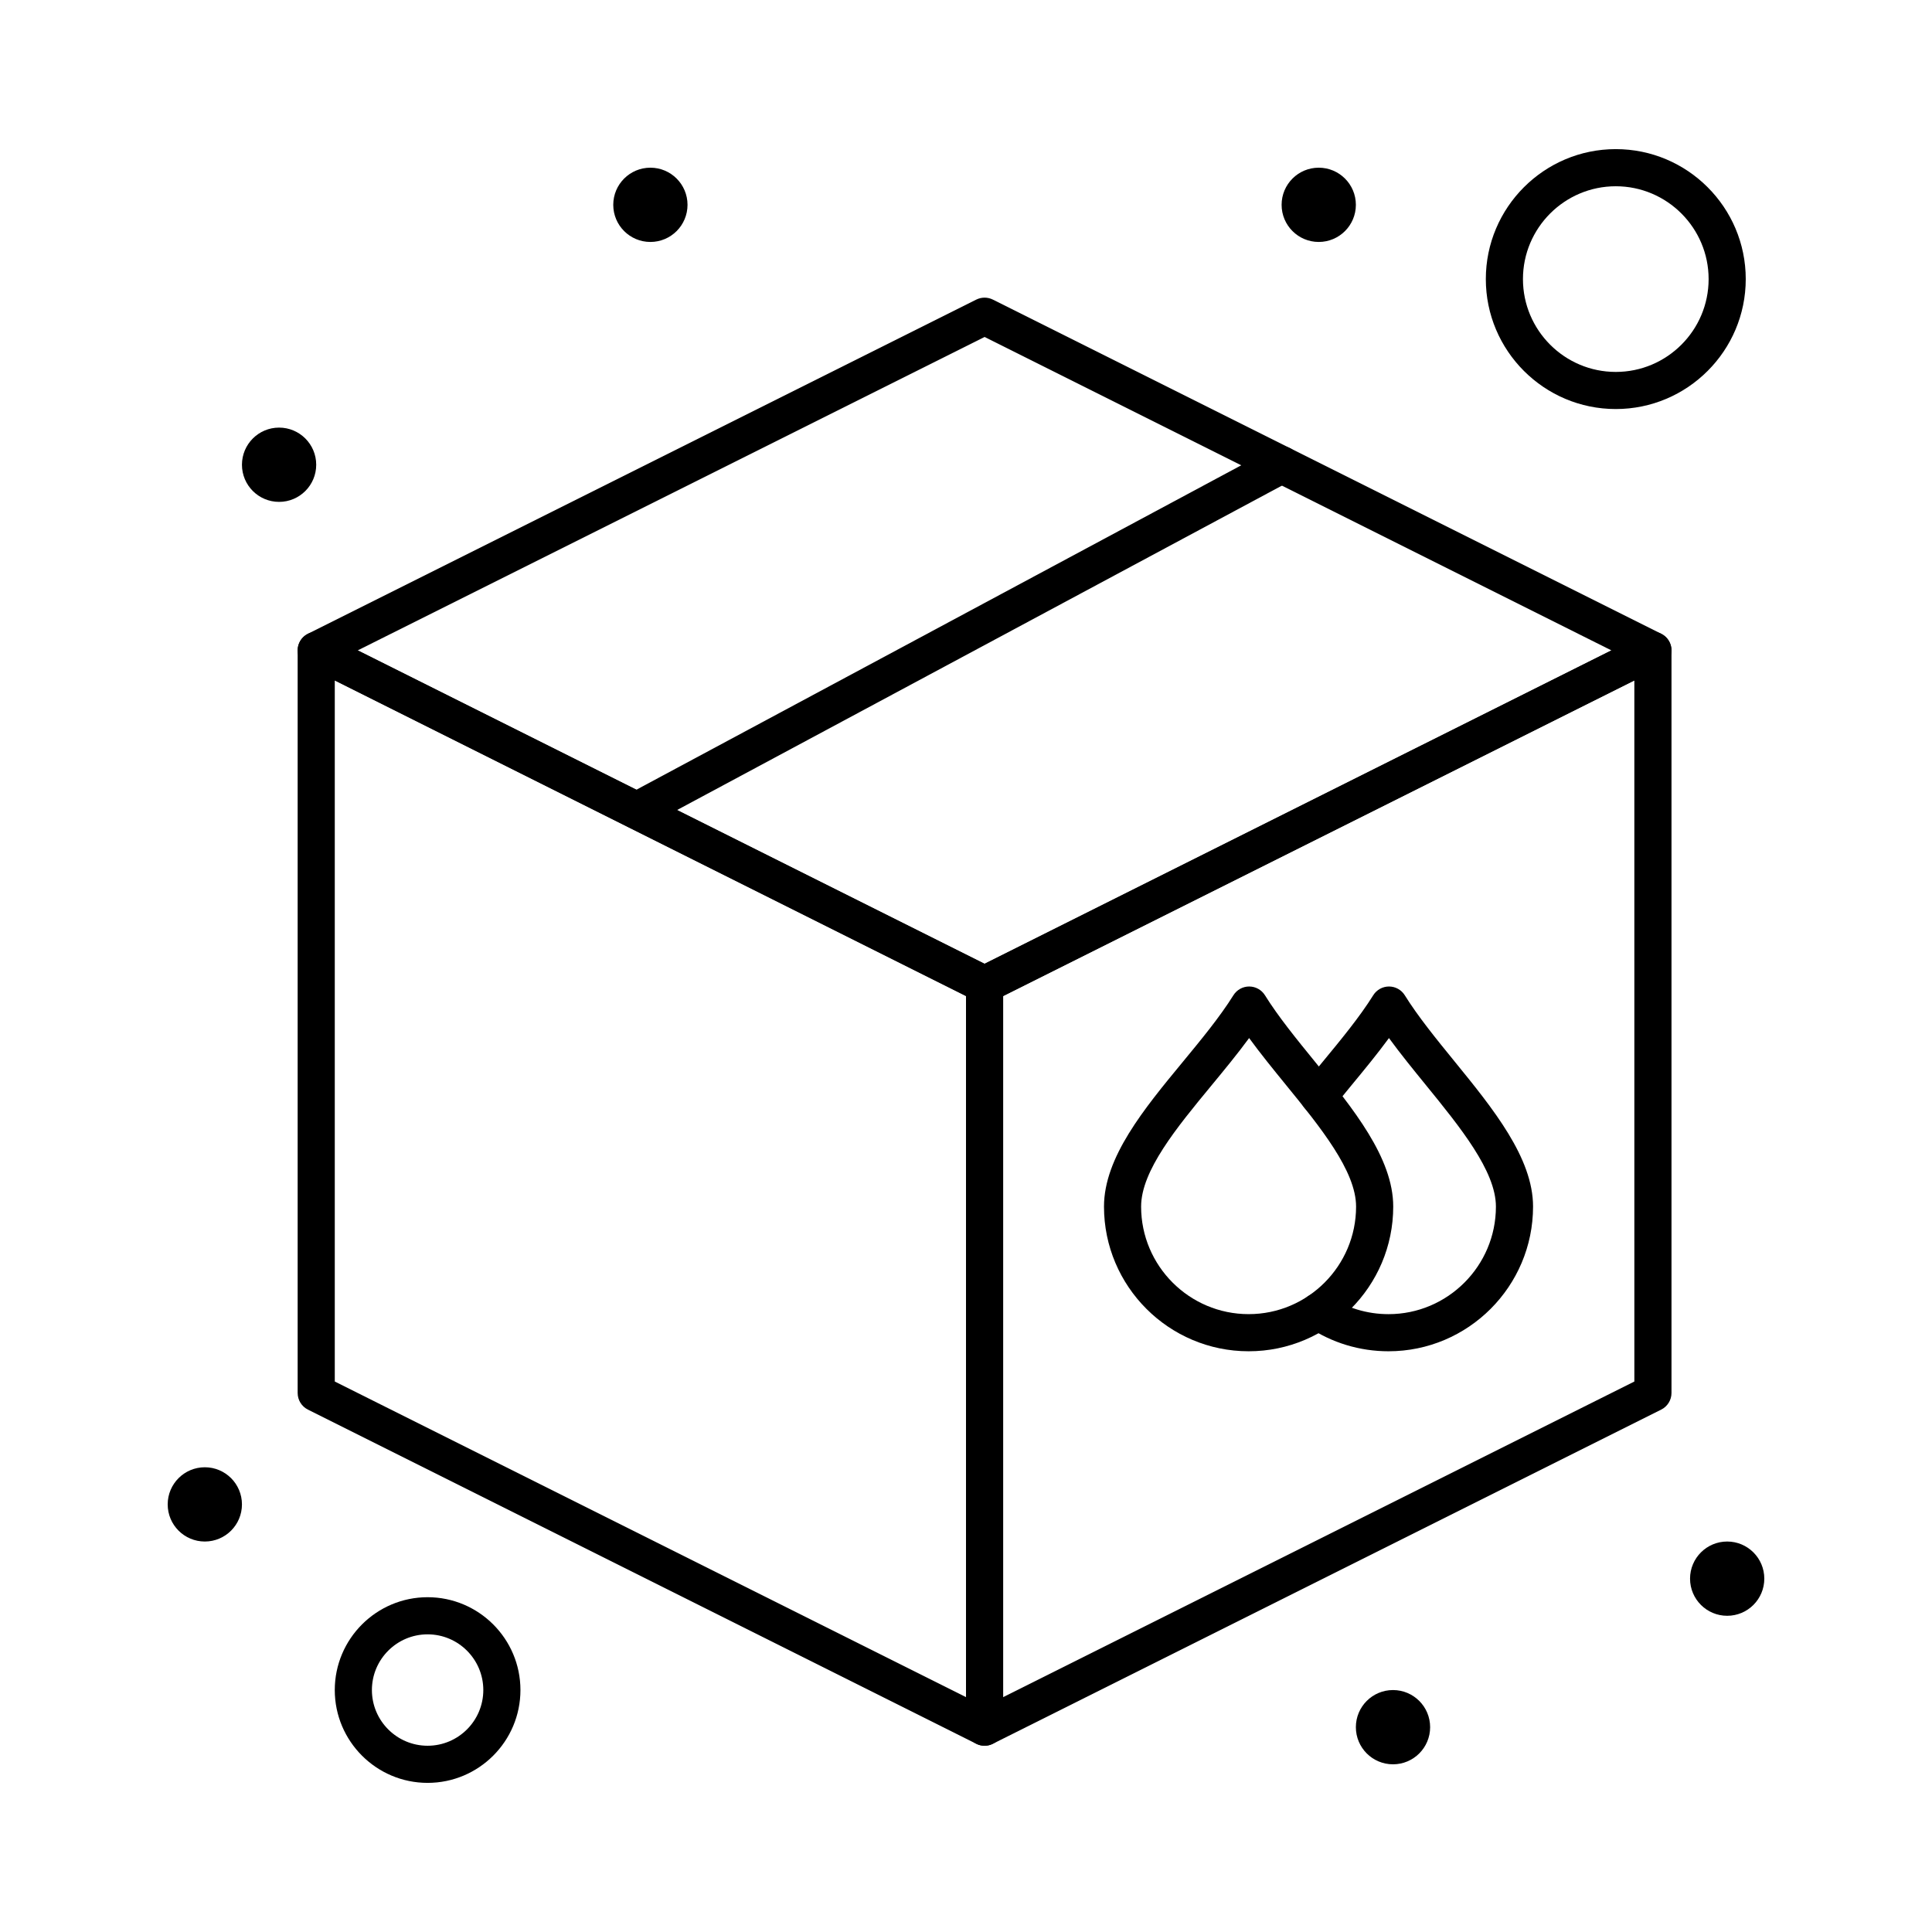
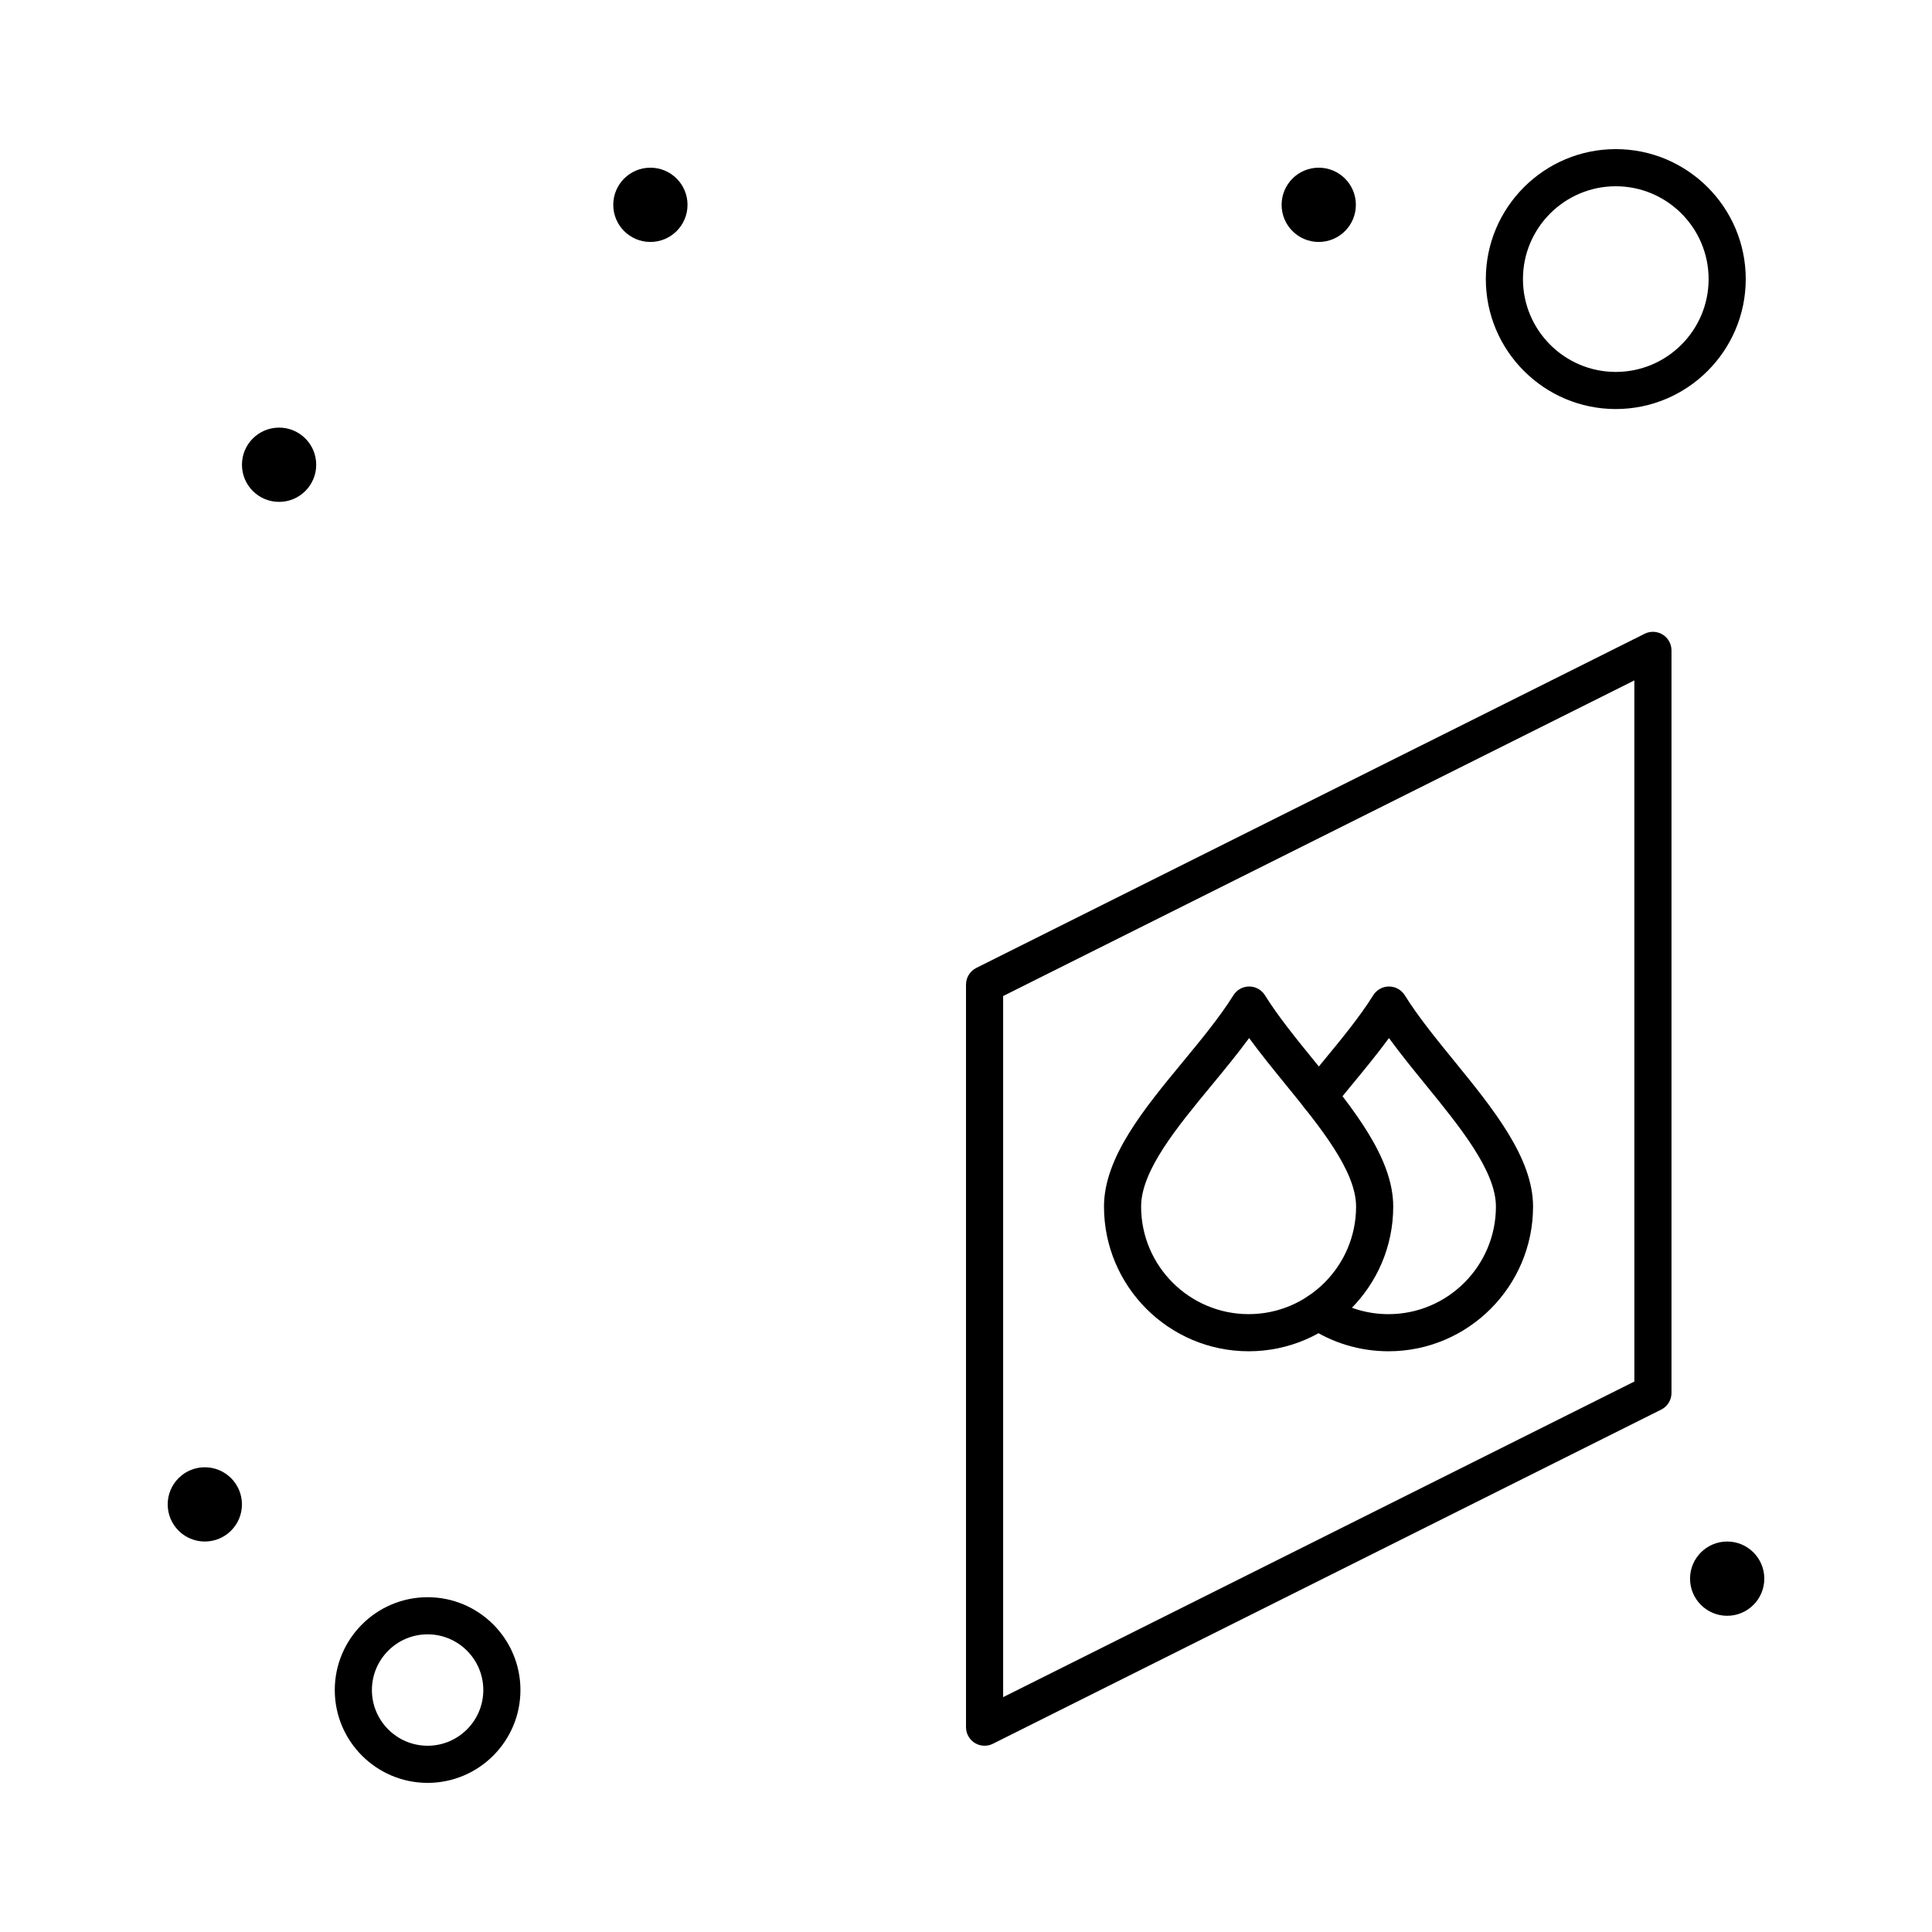
<svg xmlns="http://www.w3.org/2000/svg" fill="#000000" width="800px" height="800px" version="1.1" viewBox="144 144 512 512">
  <g>
-     <path d="m404.92 606.64c-0.754 0-1.504-0.172-2.199-0.52l-177.12-88.559c-1.668-0.836-2.719-2.539-2.719-4.402v-196.8c0-1.707 0.883-3.289 2.336-4.184 1.449-0.895 3.262-0.98 4.785-0.215l177.12 88.559c1.664 0.832 2.719 2.535 2.719 4.398v196.8c0 1.703-0.883 3.289-2.332 4.184-0.793 0.488-1.691 0.738-2.59 0.738zm-172.2-96.523 167.28 83.641v-185.8l-167.28-83.641z" />
    <path d="m404.92 606.64c-0.898 0-1.797-0.246-2.586-0.734-1.449-0.898-2.332-2.484-2.332-4.188v-196.8c0-1.863 1.055-3.566 2.719-4.402l177.12-88.559c1.523-0.762 3.336-0.684 4.789 0.215 1.449 0.895 2.332 2.481 2.332 4.184v196.8c0 1.863-1.055 3.566-2.719 4.402l-177.12 88.559c-0.695 0.352-1.449 0.523-2.203 0.523zm4.922-198.68v185.8l167.28-83.641-0.004-185.8z" />
    <path d="m208.12 542.68c0 5.434-4.406 9.84-9.84 9.84s-9.84-4.406-9.84-9.84c0-5.434 4.406-9.84 9.84-9.84s9.84 4.406 9.84 9.84" />
    <path d="m611.56 562.36c0 5.434-4.406 9.84-9.84 9.84s-9.84-4.406-9.84-9.84 4.406-9.84 9.84-9.84 9.84 4.406 9.84 9.84" />
-     <path d="m523 601.72c0 5.434-4.406 9.84-9.84 9.84-5.438 0-9.84-4.406-9.84-9.84s4.402-9.84 9.84-9.84c5.434 0 9.84 4.406 9.84 9.84" />
    <path d="m503.32 198.28c0 5.434-4.406 9.84-9.84 9.84-5.438 0-9.84-4.406-9.84-9.84s4.402-9.84 9.84-9.84c5.434 0 9.84 4.406 9.84 9.84" />
    <path d="m326.2 198.28c0 5.434-4.406 9.84-9.84 9.84-5.438 0-9.84-4.406-9.84-9.84s4.402-9.84 9.84-9.84c5.434 0 9.84 4.406 9.84 9.84" />
    <path d="m227.8 267.16c0 5.438-4.406 9.844-9.84 9.844-5.434 0-9.84-4.406-9.84-9.844 0-5.434 4.406-9.84 9.84-9.84 5.434 0 9.84 4.406 9.84 9.84" />
-     <path d="m404.92 409.84c-0.754 0-1.508-0.172-2.199-0.52l-177.12-88.559c-1.668-0.836-2.719-2.539-2.719-4.402s1.055-3.566 2.719-4.402l177.12-88.559c1.387-0.691 3.016-0.691 4.402 0l177.12 88.559c1.664 0.836 2.719 2.539 2.719 4.402s-1.055 3.566-2.719 4.402l-177.12 88.559c-0.695 0.344-1.449 0.52-2.203 0.52zm-166.12-93.48 166.12 83.059 166.12-83.059-166.12-83.062z" />
-     <path d="m312.8 363.71c-1.754 0-3.453-0.941-4.34-2.598-1.285-2.394-0.383-5.375 2.012-6.66l170.85-91.637c2.394-1.285 5.375-0.383 6.66 2.012 1.285 2.394 0.383 5.375-2.012 6.66l-170.85 91.637c-0.742 0.398-1.535 0.586-2.32 0.586z" />
    <path d="m474.91 502.1c-21.141 0-38.34-17.199-38.34-38.34 0-13.039 10.602-25.887 20.852-38.309 4.84-5.867 9.848-11.934 13.449-17.703 0.898-1.441 2.477-2.316 4.172-2.316h0.004c1.699 0.004 3.277 0.879 4.176 2.32 3.492 5.617 8.387 11.633 13.125 17.449 10.262 12.598 20.871 25.629 20.871 38.555 0 21.145-17.188 38.344-38.309 38.344zm0.121-83.008c-3.121 4.258-6.613 8.488-10.023 12.621-9.145 11.082-18.602 22.539-18.602 32.047 0 15.715 12.785 28.5 28.5 28.5 15.695 0 28.469-12.785 28.469-28.5 0-9.426-9.488-21.074-18.66-32.34-3.297-4.051-6.668-8.191-9.684-12.328z" />
    <path d="m511.96 502.1c-7.606 0-14.965-2.231-21.273-6.445-2.258-1.508-2.867-4.566-1.355-6.824 1.508-2.258 4.566-2.867 6.824-1.355 4.688 3.133 10.152 4.789 15.809 4.789 15.695 0 28.469-12.785 28.469-28.5 0-9.426-9.488-21.074-18.66-32.34-3.297-4.051-6.668-8.191-9.684-12.328-3.125 4.262-6.613 8.492-10.027 12.625-1.598 1.938-3.195 3.875-4.75 5.805-1.703 2.117-4.801 2.453-6.918 0.75-2.117-1.703-2.453-4.801-0.75-6.918 1.578-1.965 3.203-3.934 4.828-5.902 4.844-5.867 9.852-11.938 13.453-17.707 0.898-1.441 2.477-2.316 4.176-2.316h0.004c1.699 0.004 3.277 0.879 4.176 2.32 3.492 5.617 8.387 11.633 13.125 17.449 10.262 12.598 20.871 25.629 20.871 38.555-0.008 21.145-17.191 38.344-38.316 38.344z" />
    <path d="m257.32 616.48c-13.566 0-24.602-11.035-24.602-24.602s11.035-24.602 24.602-24.602 24.602 11.035 24.602 24.602-11.035 24.602-24.602 24.602zm0-39.363c-8.141 0-14.762 6.621-14.762 14.762s6.621 14.762 14.762 14.762 14.762-6.621 14.762-14.762c0-8.137-6.621-14.762-14.762-14.762z" />
    <path d="m572.2 252.4c-18.992 0-34.441-15.449-34.441-34.441 0-18.992 15.449-34.441 34.441-34.441 18.992 0 34.441 15.449 34.441 34.441 0 18.992-15.453 34.441-34.441 34.441zm0-59.039c-13.566 0-24.602 11.035-24.602 24.602 0 13.566 11.035 24.602 24.602 24.602 13.566 0 24.602-11.035 24.602-24.602 0-13.566-11.039-24.602-24.602-24.602z" />
  </g>
</svg>